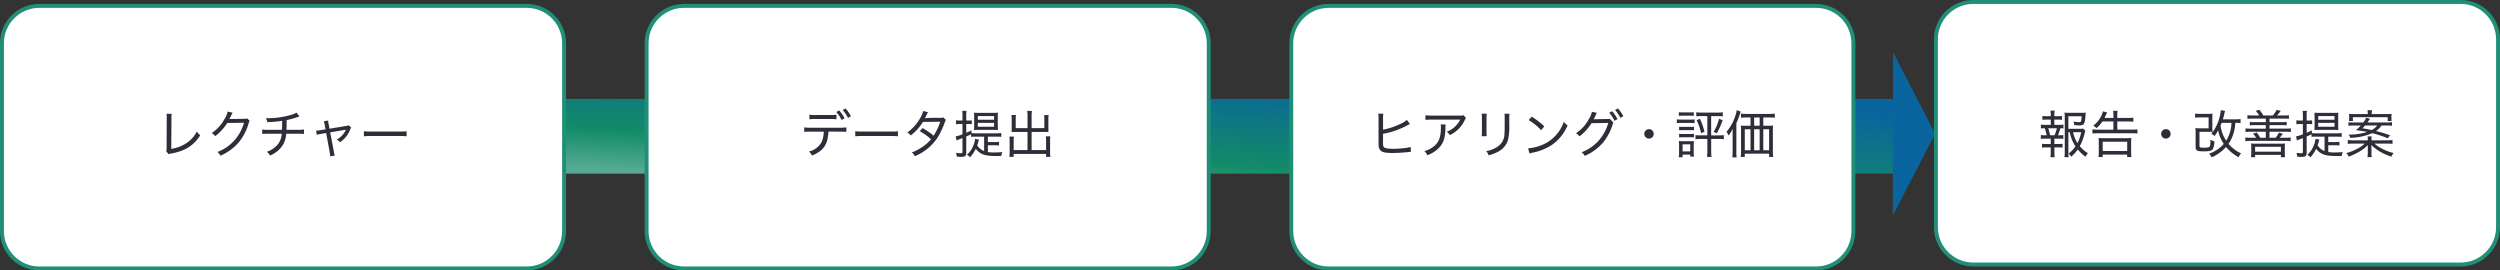
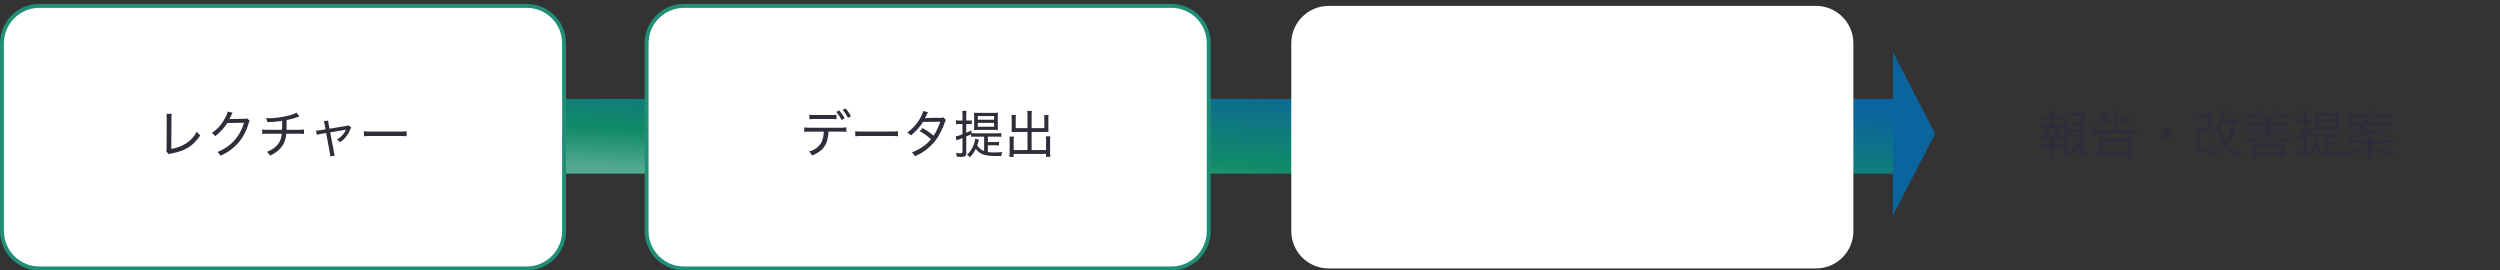
<svg xmlns="http://www.w3.org/2000/svg" width="636" height="68.79">
  <rect width="100%" height="100%" fill="#333333" stroke="none" />
  <defs>
    <linearGradient id="a" x1=".901" y1=".116" x2=".039" y2=".947" gradientUnits="objectBoundingBox">
      <stop offset="0" stop-color="#0a649d" />
      <stop offset=".69" stop-color="#128b67" />
      <stop offset="1" stop-color="#55ab92" />
    </linearGradient>
  </defs>
  <path data-name="パス 45413" d="M158.224 57.112 137.392 38.35Z" fill="#0a649d" />
  <path data-name="パス 44814" d="M9945.3-18062H9604v-19h341.3Z" transform="translate(-9462.457 18106.168)" stroke="rgba(0,0,0,0)" stroke-miterlimit="10" fill="url(#a)" />
  <path data-name="パス 45216" d="m481.581 13.25 10.716 20.76-10.76 20.835Z" fill="#0a649d" />
  <g data-name="パス 50062" fill="#fff">
    <path d="M134 68.29H10c-5.238 0-9.5-4.262-9.5-9.5V11c0-5.238 4.262-9.5 9.5-9.5h124c5.238 0 9.5 4.262 9.5 9.5v47.79c0 5.238-4.262 9.5-9.5 9.5Z" />
    <path d="M10 2c-4.963 0-9 4.037-9 9v47.79c0 4.963 4.037 9 9 9h124c4.963 0 9-4.037 9-9V11c0-4.963-4.037-9-9-9H10m0-1h124c5.523 0 10 4.477 10 10v47.79c0 5.523-4.477 10-10 10H10c-5.523 0-10-4.477-10-10V11C0 5.477 4.477 1 10 1Z" fill="#218f78" />
  </g>
  <g data-name="パス 50063" fill="#fff">
-     <path d="M298 68.29H174c-5.238 0-9.5-4.262-9.5-9.5V11c0-5.238 4.262-9.5 9.5-9.5h124c5.238 0 9.5 4.262 9.5 9.5v47.79c0 5.238-4.262 9.5-9.5 9.5Z" />
+     <path d="M298 68.29H174c-5.238 0-9.5-4.262-9.5-9.5V11c0-5.238 4.262-9.5 9.5-9.5h124c5.238 0 9.5 4.262 9.5 9.5v47.79c0 5.238-4.262 9.5-9.5 9.5" />
    <path d="M174 2c-4.963 0-9 4.037-9 9v47.79c0 4.963 4.037 9 9 9h124c4.963 0 9-4.037 9-9V11c0-4.963-4.037-9-9-9H174m0-1h124c5.523 0 10 4.477 10 10v47.79c0 5.523-4.477 10-10 10H174c-5.523 0-10-4.477-10-10V11c0-5.523 4.477-10 10-10Z" fill="#218f78" />
  </g>
  <g data-name="パス 50064" fill="#fff">
    <path d="M462 68.29H338c-5.238 0-9.5-4.262-9.5-9.5V11c0-5.238 4.262-9.5 9.5-9.5h124c5.238 0 9.5 4.262 9.5 9.5v47.79c0 5.238-4.262 9.5-9.5 9.5Z" />
-     <path d="M338 2c-4.963 0-9 4.037-9 9v47.79c0 4.963 4.037 9 9 9h124c4.963 0 9-4.037 9-9V11c0-4.963-4.037-9-9-9H338m0-1h124c5.523 0 10 4.477 10 10v47.79c0 5.523-4.477 10-10 10H338c-5.523 0-10-4.477-10-10V11c0-5.523 4.477-10 10-10Z" fill="#218f78" />
  </g>
  <g data-name="パス 50065" fill="#fff">
-     <path d="M626 67.29H502c-5.238 0-9.5-4.262-9.5-9.5V10c0-5.238 4.262-9.5 9.5-9.5h124c5.238 0 9.5 4.262 9.5 9.5v47.79c0 5.238-4.262 9.5-9.5 9.5Z" />
-     <path d="M502 1c-4.963 0-9 4.037-9 9v47.79c0 4.963 4.037 9 9 9h124c4.963 0 9-4.037 9-9V10c0-4.963-4.037-9-9-9H502m0-1h124c5.523 0 10 4.477 10 10v47.79c0 5.523-4.477 10-10 10H502c-5.523 0-10-4.477-10-10V10c0-5.523 4.477-10 10-10Z" fill="#218f78" />
-   </g>
+     </g>
  <path data-name="パス 50066" d="M42.36 28.951a7.539 7.539 0 0 1 .052 1.365l-.026 7.184a3.182 3.182 0 0 1-.1.975l.611.754a3.086 3.086 0 0 1 .763-.19c3.523-.689 5.512-1.937 7.293-4.615a3.824 3.824 0 0 1-.871-.975 7.723 7.723 0 0 1-2.834 3.081 9.715 9.715 0 0 1-3.679 1.339l.052-7.579a8.073 8.073 0 0 1 .065-1.339Zm15.561-.572a5.5 5.5 0 0 1-.78 1.846 9.9 9.9 0 0 1-3.289 3.627 2.387 2.387 0 0 1 .884.793 13.042 13.042 0 0 0 3.081-3.354l4.251-.065a11.47 11.47 0 0 1-2.223 4.238 10.9 10.9 0 0 1-4.55 3.2 2.619 2.619 0 0 1 .78.949 12.79 12.79 0 0 0 4.55-3.263 13.507 13.507 0 0 0 2.613-4.929 1.916 1.916 0 0 1 .286-.676l-.637-.624a1.838 1.838 0 0 1-.754.1c-.39.013-1.5.026-3.315.052h-.156a1.244 1.244 0 0 0-.325.039 11.745 11.745 0 0 0 .572-1.131 1.731 1.731 0 0 1 .286-.507Zm17.5.26a5.257 5.257 0 0 1-1.508.624 21.455 21.455 0 0 1-5.486.806c-.195 0-.39-.013-.78-.026a3.062 3.062 0 0 1 .362 1.027 27.085 27.085 0 0 0 3.77-.338c0 1.014-.013 1.794-.039 2.288h-3.458a7.679 7.679 0 0 1-1.573-.091v1.157a11.518 11.518 0 0 1 1.56-.065h3.393a4.618 4.618 0 0 1-1.872 3.562 6.389 6.389 0 0 1-1.924 1.04 2.711 2.711 0 0 1 .834.962 11.125 11.125 0 0 0 1.17-.624 6.794 6.794 0 0 0 2.091-2.08 6.455 6.455 0 0 0 .858-2.86h2.99a11.333 11.333 0 0 1 1.521.065v-1.157a7.318 7.318 0 0 1-1.53.091h-2.916c.026-.42.026-.65.039-2.47a20.546 20.546 0 0 0 2.821-.78 3.123 3.123 0 0 1 .442-.143Zm7.4 4.277-1.175.184a7.833 7.833 0 0 1-1.248.13l.208 1.079a6.757 6.757 0 0 1 1.209-.273l1.157-.2.871 4.706A6.724 6.724 0 0 1 84 39.78l1.182-.208a5.548 5.548 0 0 1-.282-1.209L84 33.67l3.64-.611a1.7 1.7 0 0 0 .377-.078.468.468 0 0 1-.065.117 5.34 5.34 0 0 1-2.288 2.418 2.769 2.769 0 0 1 .845.663 6.818 6.818 0 0 0 2.535-3.133 2.763 2.763 0 0 1 .3-.6l-.644-.57a3.3 3.3 0 0 1-.767.182l-4.108.689-.19-1.027a6.277 6.277 0 0 1-.156-1.053l-1.118.182a4.217 4.217 0 0 1 .26 1.014Zm9.763 1.755a14.2 14.2 0 0 1 1.807-.065h7.28a15.188 15.188 0 0 1 1.768.065v-1.287a10.637 10.637 0 0 1-1.755.078h-7.311a14.181 14.181 0 0 1-1.794-.078Z" fill="#302d3b" />
  <path data-name="パス 50067" d="M213.718 33.488c.689 0 1.2.026 1.6.065V32.4a10.227 10.227 0 0 1-1.612.091h-7.488a10.784 10.784 0 0 1-1.618-.091v1.157a12.815 12.815 0 0 1 1.6-.065h3.367a7.127 7.127 0 0 1-.529 2.608 4.938 4.938 0 0 1-3.238 2.445 2.8 2.8 0 0 1 .742 1.014 8.13 8.13 0 0 0 2.288-1.274 5.235 5.235 0 0 0 1.755-3.3 10.3 10.3 0 0 0 .182-1.5Zm-7.8-3.146a11.964 11.964 0 0 1 1.582-.065h3.7a12.943 12.943 0 0 1 1.6.065v-1.17a8.284 8.284 0 0 1-1.612.091h-3.679a8.21 8.21 0 0 1-1.6-.091Zm8.463-2.366a9.527 9.527 0 0 1 1.339 2.015l.754-.429a9.7 9.7 0 0 0-1.365-1.976Zm-1.638.507a9.074 9.074 0 0 1 1.357 2.054l.767-.429a10.174 10.174 0 0 0-1.367-2.015Zm4.836 6.188a14.2 14.2 0 0 1 1.807-.065h7.28a15.188 15.188 0 0 1 1.768.065v-1.287a10.637 10.637 0 0 1-1.755.078h-7.306a14.181 14.181 0 0 1-1.794-.078Zm17.3-6.435a7.972 7.972 0 0 1-.767 1.781 11.37 11.37 0 0 1-3.3 3.7 2.85 2.85 0 0 1 .91.741 13.424 13.424 0 0 0 3.078-3.44l4.4-.052a15.143 15.143 0 0 1-1.69 3.549 18.093 18.093 0 0 0-2.81-1.937l-.715.793a15.345 15.345 0 0 1 2.847 2.041 9.453 9.453 0 0 1-2.21 1.988 13.01 13.01 0 0 1-2.652 1.379 3.023 3.023 0 0 1 .767.962 12.746 12.746 0 0 0 5.8-4.771 20.972 20.972 0 0 0 1.727-3.588 2.917 2.917 0 0 1 .377-.858l-.663-.663a2.247 2.247 0 0 1-.858.13 38.292 38.292 0 0 0-3.835.078c.1-.182.234-.4.377-.689a6.648 6.648 0 0 1 .429-.832Zm15.486 10.192a3.492 3.492 0 0 1-1.765-1.456c.091-.247.169-.494.3-.949.065-.221.065-.221.156-.481l-.988-.234a5.56 5.56 0 0 1-.4 1.6 6.2 6.2 0 0 1-1.684 2.469 2.758 2.758 0 0 1 .78.637 8.472 8.472 0 0 0 1.469-2.158c1.167 1.444 2.288 1.833 5.267 1.833h1.235a3.107 3.107 0 0 1 .273-1 23.76 23.76 0 0 1-2.093.091 10.007 10.007 0 0 1-1.6-.1v-1.721H253a6.758 6.758 0 0 1 1.144.065v-.949a6.393 6.393 0 0 1-1.144.065h-1.69v-1.378h2.262a7.624 7.624 0 0 1 1.157.065v-.988a7.018 7.018 0 0 1-1.157.078h-5.404a7.809 7.809 0 0 1-1.027-.052v-.7c-.546.273-.728.351-1.326.611v-2.225h.546a7.623 7.623 0 0 1 .858.039v-.975a5.18 5.18 0 0 1-.871.052h-.533V29.51a6.891 6.891 0 0 1 .078-1.3h-1.118a7.127 7.127 0 0 1 .078 1.313v1.144h-.676a6.041 6.041 0 0 1-.977-.078v1.027a6.294 6.294 0 0 1 .962-.065h.689v2.6a6.965 6.965 0 0 1-1.74.549l.234 1.04c.39-.182.39-.182 1.508-.611v3.481c0 .3-.1.377-.468.377a7.641 7.641 0 0 1-1.185-.104 3.275 3.275 0 0 1 .21.975c.429.026.806.052 1.04.052 1.05 0 1.365-.234 1.365-1.027v-4.16c.533-.234.637-.273 1.235-.572v.663a7.29 7.29 0 0 1 1.04-.052h2.275Zm2.262-5.395c.52 0 .91.013 1.261.039a10.808 10.808 0 0 1-.052-1.209v-2.132a7.7 7.7 0 0 1 .052-1.066 10.516 10.516 0 0 1-1.235.052h-3.64a10.847 10.847 0 0 1-1.222-.052c.026.325.039.728.039 1.2v1.95c-.013.884-.013.884-.039 1.261.325-.026.663-.039 1.144-.039Zm-3.874-3.5h4.147v.923h-4.147Zm0 1.729h4.147v.975h-4.147ZM261.4 32.6h-3v-2.349a6.952 6.952 0 0 1 .052-.988h-1.145a9.159 9.159 0 0 1 .065 1.053v2.574c0 .221-.013.429-.026.7.325-.013.559-.026.845-.026h3.209v4.617h-3.521v-2.314a6.515 6.515 0 0 1 .065-1.118h-1.157a7.676 7.676 0 0 1 .065 1.183v2.834a7.18 7.18 0 0 1-.078 1.144h1.1v-.741h8.242v.741h1.105a6.74 6.74 0 0 1-.078-1.144v-2.9a7.473 7.473 0 0 1 .065-1.183h-1.152a6.723 6.723 0 0 1 .065 1.105v2.393h-3.679v-4.615h3.458c.273 0 .52.013.832.026-.013-.208-.026-.416-.026-.7v-2.6a6.705 6.705 0 0 1 .065-1.027h-1.144a7.407 7.407 0 0 1 .052.962V32.6h-3.237v-3.168a6.012 6.012 0 0 1 .091-1.209h-1.222a5.525 5.525 0 0 1 .089 1.209Z" fill="#302d3b" />
-   <path data-name="パス 50068" d="M351.848 30.212a7.153 7.153 0 0 1 .078-1.287h-1.287a8.247 8.247 0 0 1 .061 1.275v5.85a8.88 8.88 0 0 0 .039 1.066 1.719 1.719 0 0 0 .561 1.26c.481.39 1.339.546 2.951.546a39 39 0 0 0 4.121-.247c.4-.052.4-.052.572-.065l-.078-1.222a8.86 8.86 0 0 1-1.326.26 28.022 28.022 0 0 1-3 .208c-1.391 0-2.184-.13-2.444-.39-.208-.208-.26-.494-.26-1.365v-.143a.293.293 0 0 0 .013-.091v-1.833a18.88 18.88 0 0 0 2.509-.6 22.321 22.321 0 0 0 3.77-1.6 4.2 4.2 0 0 1 .559-.273l-.767-1.053a7.58 7.58 0 0 1-2 1.17 17.566 17.566 0 0 1-4.069 1.313Zm20.475-.9a2.9 2.9 0 0 1-1.144.091h-6.916a10.3 10.3 0 0 1-1.625-.091V30.5a13.073 13.073 0 0 1 1.6-.065h7.228a6.453 6.453 0 0 1-1.391 1.846 5.8 5.8 0 0 1-2.016 1.219 3.285 3.285 0 0 1 .793.871 7.977 7.977 0 0 0 3.77-3.8 2.99 2.99 0 0 1 .325-.546Zm-5.811 2.353a2.864 2.864 0 0 1 .052.715c0 2.522-.481 3.783-1.846 4.888a6.161 6.161 0 0 1-2.34 1.157 3.148 3.148 0 0 1 .715 1.056 7.38 7.38 0 0 0 3.341-2.275c.884-1.131 1.235-2.392 1.287-4.589a4.951 4.951 0 0 1 .052-.949Zm10.426-2.743A7.5 7.5 0 0 1 377 30.16v3.172a9.034 9.034 0 0 1-.065 1.313h1.287a10.737 10.737 0 0 1-.052-1.313v-3.185a9.863 9.863 0 0 1 .052-1.222Zm5.8.013a8.747 8.747 0 0 1 .052 1.287v1.391c0 1.469-.013 1.755-.052 2.314a3.917 3.917 0 0 1-1.885 3.458 6.947 6.947 0 0 1-2.784 1.056 2.915 2.915 0 0 1 .65 1.079 11.311 11.311 0 0 0 2.418-.936 4.965 4.965 0 0 0 2.483-2.938 14.612 14.612 0 0 0 .338-3.965v-1.469a7.364 7.364 0 0 1 .065-1.274Zm6.162 1.615a14.434 14.434 0 0 1 3.17 2.574l.793-.975a17.987 17.987 0 0 0-3.2-2.47Zm.2 8.489a7.025 7.025 0 0 1 .8-.208 13.268 13.268 0 0 0 4.875-1.95 11.316 11.316 0 0 0 4.017-5 3.305 3.305 0 0 1-.962-.9 9.735 9.735 0 0 1-5.266 5.783 11.848 11.848 0 0 1-3.809.975Zm20.273-10.361a9.074 9.074 0 0 1 1.352 2.054l.767-.429a10.174 10.174 0 0 0-1.365-2.015Zm1.508-.7a9.527 9.527 0 0 1 1.339 2.013l.754-.429a9.7 9.7 0 0 0-1.365-1.976Zm-1.352 2.234a1.47 1.47 0 0 1-.559.065l-3.081.052a1.833 1.833 0 0 0-.481.039 11.745 11.745 0 0 0 .572-1.131 1.942 1.942 0 0 1 .286-.507l-1.274-.3a5.5 5.5 0 0 1-.78 1.846 9.9 9.9 0 0 1-3.289 3.624 2.387 2.387 0 0 1 .884.793 12.834 12.834 0 0 0 3.081-3.35l4.251-.065a11.47 11.47 0 0 1-2.223 4.238 11.041 11.041 0 0 1-4.55 3.211 2.475 2.475 0 0 1 .78.936A12.79 12.79 0 0 0 407.7 36.4a13.25 13.25 0 0 0 2.535-4.667 1.237 1.237 0 0 1 .221-.533Zm9.984 2.639a1.215 1.215 0 0 0-1.213 1.209 1.212 1.212 0 0 0 1.209 1.2 1.212 1.212 0 0 0 1.2-1.209 1.193 1.193 0 0 0-1.196-1.2Zm14.833-3.315v4.9h-1.794a7.418 7.418 0 0 1-1.222-.065v1.053a8.145 8.145 0 0 1 1.222-.078h1.794v3.095a10.061 10.061 0 0 1-.091 1.482h1.17a7.9 7.9 0 0 1-.1-1.482v-3.094h2a8.145 8.145 0 0 1 1.222.078v-1.053a7.258 7.258 0 0 1-1.2.065h-2.026v-4.9h1.742a8.7 8.7 0 0 1 1.209.065v-1.04a8.091 8.091 0 0 1-1.235.078h-4.264a8.4 8.4 0 0 1-1.248-.078V29.6a8.666 8.666 0 0 1 1.222-.065Zm-7.246-.052a7.726 7.726 0 0 1 1.014-.052h1.768a7.726 7.726 0 0 1 1.014.052v-.949a5.5 5.5 0 0 1-1.014.065h-1.763a5.419 5.419 0 0 1-1.014-.065Zm-.52 1.846a8.152 8.152 0 0 1 1.04-.052h2.54a5.939 5.939 0 0 1 .949.052v-.962a6.949 6.949 0 0 1-1.04.052h-2.444a5.555 5.555 0 0 1-1.04-.065Zm.585 1.833a5.811 5.811 0 0 1 .91-.052h1.976a6.063 6.063 0 0 1 .9.052v-.923a7.453 7.453 0 0 1-.9.039h-1.971a8.174 8.174 0 0 1-.91-.039Zm0 1.807a5.811 5.811 0 0 1 .91-.052h1.963a6.026 6.026 0 0 1 .91.052v-.936a5.23 5.23 0 0 1-.9.052h-1.968a5.4 5.4 0 0 1-.91-.052Zm.889 5.03v-.675H430v.507h.949a7.869 7.869 0 0 1-.065-1.144v-1.82a9.139 9.139 0 0 1 .039-.988 5.379 5.379 0 0 1-.936.039h-1.855a8.556 8.556 0 0 1-1.04-.052 6.7 6.7 0 0 1 .065 1.066v1.82a8.647 8.647 0 0 1-.078 1.247Zm0-3.276H430v1.795h-1.95Zm3.562-6.149a12.989 12.989 0 0 1 1.131 3.289l.871-.338a17.108 17.108 0 0 0-1.157-3.315Zm5.707-.364a12.451 12.451 0 0 1-1.378 3.341l.819.351a19.344 19.344 0 0 0 1.469-3.315Zm11.258 1.782v-2.106h1.534a10.275 10.275 0 0 1 1.4.078V28.9a10.171 10.171 0 0 1-1.43.078H444.3a9.638 9.638 0 0 1-1.4-.078v1.066a10.543 10.543 0 0 1 1.4-.078h1.027v2.106h-1.3a9.33 9.33 0 0 1-1.17-.052 10.758 10.758 0 0 1 .065 1.209v5.381a11.035 11.035 0 0 1-.074 1.391h1.027V39.1h6.188v.823h1.037a10.418 10.418 0 0 1-.078-1.482v-5.33a8.816 8.816 0 0 1 .052-1.17 8.471 8.471 0 0 1-1.157.052Zm-.923 0h-1.4v-2.106h1.4Zm-2.327.884v5.343h-1.456v-5.343Zm.923 0h1.4v5.343h-1.4Zm2.327 0h1.482v5.343h-1.482Zm-7.8 5.616a13.314 13.314 0 0 1-.081 1.547h1.092a12.068 12.068 0 0 1-.062-1.521v-7.176a19.328 19.328 0 0 0 .87-2.236c.13-.377.156-.468.247-.7l-1.027-.39a7.923 7.923 0 0 1-.481 1.82 11.339 11.339 0 0 1-2.119 3.692 4.178 4.178 0 0 1 .533.949 10.346 10.346 0 0 0 1.067-1.718c-.039.611-.039.884-.039 1.521Z" fill="#302d3b" />
  <path data-name="パス 50069" d="M526.547 33.631a10.244 10.244 0 0 0 1.443 3.614 7.773 7.773 0 0 1-1.729 1.807 4.729 4.729 0 0 1 .65.819 9.673 9.673 0 0 0 1.677-1.846 10.388 10.388 0 0 0 1.989 1.859 3.859 3.859 0 0 1 .585-.91 8.189 8.189 0 0 1-2.062-1.781 13.318 13.318 0 0 0 1.261-3.38 2.934 2.934 0 0 1 .156-.546l-.533-.546a6.866 6.866 0 0 1-1.092.052H526.2v-3.2h3.38c-.091 1.378-.143 1.508-.637 1.508a9.116 9.116 0 0 1-1.443-.167 3.548 3.548 0 0 1 .2.91c.546.052.91.078 1.222.078 1.261 0 1.443-.26 1.625-2.418a8.155 8.155 0 0 1 .078-.832 7.374 7.374 0 0 1-1.125.048h-3.055a8.526 8.526 0 0 1-1.235-.065 11.892 11.892 0 0 1 .065 1.248v8.727a9.08 9.08 0 0 1-.093 1.378h1.1a9.139 9.139 0 0 1-.082-1.365v-4.992Zm2.9 0a9.965 9.965 0 0 1-.947 2.769 8.4 8.4 0 0 1-1.105-2.769Zm-6.825-1.872v-1.326h.975a6.951 6.951 0 0 1 .988.052v-.975a6.392 6.392 0 0 1-.988.052h-.975v-.351a5.753 5.753 0 0 1 .091-1.079h-1.079a6.333 6.333 0 0 1 .078 1.079v.351h-1.118a6.668 6.668 0 0 1-1.014-.052v.975a7.6 7.6 0 0 1 1.014-.052h1.118v1.326h-1.443a6.043 6.043 0 0 1-1.069-.065v.988a6.952 6.952 0 0 1 .988-.052 14.214 14.214 0 0 1 .494 1.781h-.429a5.7 5.7 0 0 1-1.066-.065v.988a8.069 8.069 0 0 1 1.066-.052h1.456v1.352h-1.222a6.919 6.919 0 0 1-1-.052v.975a7.271 7.271 0 0 1 1-.052h1.222v1.222a10.1 10.1 0 0 1-.076 1.261h1.079a9.953 9.953 0 0 1-.078-1.261V37.5h1.1a7.189 7.189 0 0 1 .988.052v-.975a6.836 6.836 0 0 1-.988.052h-1.1v-1.347h1.222a7.494 7.494 0 0 1 1.053.052v-.988a5.215 5.215 0 0 1-1.053.065h-.312a13 13 0 0 0 .611-1.781 4.909 4.909 0 0 1 .78.052v-.988a5.8 5.8 0 0 1-1.053.065Zm-1.079 2.652a13.088 13.088 0 0 0-.481-1.781h2.2a8.628 8.628 0 0 1-.585 1.781Zm16.106-3.511v2.08h-3.978a10.114 10.114 0 0 1-1.352-.08v1.079a10.965 10.965 0 0 1 1.381-.079h8.684a10.124 10.124 0 0 1 1.378.078V32.9a9.734 9.734 0 0 1-1.378.078h-3.744V30.9h2.743a9.013 9.013 0 0 1 1.339.078v-1.052a9.332 9.332 0 0 1-1.355.074h-2.73v-.585a6.388 6.388 0 0 1 .091-1.235h-1.157a5.937 5.937 0 0 1 .078 1.209V30h-2.262c.234-.468.312-.637.39-.793.182-.377.182-.377.286-.572L535 28.314a5.5 5.5 0 0 1-.39 1.066 6.5 6.5 0 0 1-2.093 2.574 2.621 2.621 0 0 1 .806.663 7.833 7.833 0 0 0 1.531-1.717Zm-2.717 9.062v-.624h6.214v.624h1.092a9.088 9.088 0 0 1-.078-1.352v-2.379a8.911 8.911 0 0 1 .052-1.131 11.818 11.818 0 0 1-1.287.052h-5.759a11.818 11.818 0 0 1-1.287-.052 8.527 8.527 0 0 1 .052 1.131V38.6a9.658 9.658 0 0 1-.078 1.362Zm0-3.9h6.227v2.353h-6.227Zm16.081-3.211a1.215 1.215 0 0 0-1.213 1.209 1.212 1.212 0 0 0 1.209 1.2 1.212 1.212 0 0 0 1.2-1.209 1.193 1.193 0 0 0-1.196-1.2Zm17.787-1.599a7.068 7.068 0 0 1 1.2.065v-1.04a7.484 7.484 0 0 1-1.248.078h-3.257c.156-.481.234-.806.351-1.313a5.09 5.09 0 0 1 .221-.819l-1.092-.208a7 7 0 0 1-.208 1.313 10.587 10.587 0 0 1-2.21 4.693 2.719 2.719 0 0 1 .819.6 11.709 11.709 0 0 0 .924-1.458 9 9 0 0 0 1.43 3.445 8.775 8.775 0 0 1-3.719 2.483 3.22 3.22 0 0 1 .611.949 10.5 10.5 0 0 0 2.171-1.274A9.7 9.7 0 0 0 566.3 37.4a11.451 11.451 0 0 0 3.212 2.614 3.518 3.518 0 0 1 .611-1.014 7.238 7.238 0 0 1-1.677-1 8.378 8.378 0 0 1-1.508-1.4 9.392 9.392 0 0 0 1.313-2.839 11.181 11.181 0 0 0 .416-2.509Zm-1.118 0a9.613 9.613 0 0 1-.325 2.21 8.45 8.45 0 0 1-1.017 2.314 8.909 8.909 0 0 1-1.43-3.822c.143-.325.156-.377.286-.7Zm-4.862-1.04c0-.52.013-.91.052-1.313a10 10 0 0 1-1.339.065h-1.758a9.013 9.013 0 0 1-1.339-.078v1.053a10.005 10.005 0 0 1 1.339-.065h2.093v2.769h-2.028a13.04 13.04 0 0 1-1.34-.052 9.647 9.647 0 0 1 .065 1.417v3.263c0 1.04.325 1.235 2.08 1.235 1.288 0 1.955-.156 2.25-.506a3.961 3.961 0 0 0 .429-2.042 3.862 3.862 0 0 1-.988-.429c0 1.378-.078 1.755-.351 1.885a3.636 3.636 0 0 1-1.339.156c-.962 0-1.1-.065-1.1-.546v-3.5h1.9a13.846 13.846 0 0 1 1.43.052 13.493 13.493 0 0 1-.052-1.391Zm10.215-.832a6.984 6.984 0 0 1-1.287-.08v.936a9.423 9.423 0 0 1 1.287-.065h3.38v.9h-2.9a6.545 6.545 0 0 1-1.17-.065v.9a6.818 6.818 0 0 1 1.17-.065h2.9v.884h-3.861a8.332 8.332 0 0 1-1.287-.065v.936a7.238 7.238 0 0 1 1.287-.078h3.861v1.521h-1.43a8.04 8.04 0 0 0-.871-1.326l-.975.286a5.6 5.6 0 0 1 .832 1.04H572.5a6.984 6.984 0 0 1-1.287-.078v.962a8.849 8.849 0 0 1 1.287-.082h8.957a8.725 8.725 0 0 1 1.287.078v-.962a6.984 6.984 0 0 1-1.287.078h-1.519a9.826 9.826 0 0 0 .819-1l-.988-.3a7.041 7.041 0 0 1-.858 1.3h-1.547v-1.521h4.147a6.984 6.984 0 0 1 1.287.078v-.936a8.435 8.435 0 0 1-1.287.065h-4.147v-.884h3.211a6.834 6.834 0 0 1 1.157.065v-.9a6.469 6.469 0 0 1-1.157.065h-3.211v-.9h3.653a11.559 11.559 0 0 1 1.287.065V29.3a6.984 6.984 0 0 1-1.287.078h-1.742a9.707 9.707 0 0 0 .936-1.17l-1.027-.273a6.339 6.339 0 0 1-.984 1.445h-2.4a11.257 11.257 0 0 0-1-1.443l-.962.26a7.388 7.388 0 0 1 .91 1.183Zm.665 10.608V39.4h6.565v.588h1.066a8.53 8.53 0 0 1-.078-1.2v-1.27a6.042 6.042 0 0 1 .063-1.018 7.069 7.069 0 0 1-.988.052h-6.682a7.693 7.693 0 0 1-.988-.052 6.4 6.4 0 0 1 .065 1.027v1.252a9.142 9.142 0 0 1-.078 1.209Zm0-2.639h6.565v1.235H573.7Zm17.665 1.079a3.492 3.492 0 0 1-1.765-1.456c.091-.247.169-.494.3-.949.065-.221.065-.221.156-.481l-.988-.234a5.56 5.56 0 0 1-.4 1.6 6.2 6.2 0 0 1-1.684 2.469 2.758 2.758 0 0 1 .78.637 8.472 8.472 0 0 0 1.469-2.158c1.167 1.444 2.288 1.833 5.267 1.833h1.235a3.107 3.107 0 0 1 .273-1 23.76 23.76 0 0 1-2.093.091 10.007 10.007 0 0 1-1.6-.1v-1.721H594a6.758 6.758 0 0 1 1.144.065v-.949a6.393 6.393 0 0 1-1.144.065h-1.69v-1.378h2.262a7.624 7.624 0 0 1 1.157.065v-.988a7.018 7.018 0 0 1-1.157.078h-5.404a7.809 7.809 0 0 1-1.027-.052v-.7c-.546.273-.728.351-1.326.611v-2.225h.546a7.623 7.623 0 0 1 .858.039v-.975a5.18 5.18 0 0 1-.871.052h-.533V29.51a6.89 6.89 0 0 1 .078-1.3h-1.118a7.127 7.127 0 0 1 .078 1.313v1.144h-.676a6.041 6.041 0 0 1-.975-.078v1.027a6.294 6.294 0 0 1 .962-.065h.689v2.6a6.965 6.965 0 0 1-1.742.546l.234 1.04c.39-.182.39-.182 1.508-.611v3.484c0 .3-.1.377-.468.377a7.641 7.641 0 0 1-1.183-.1 3.275 3.275 0 0 1 .208.975c.429.026.806.052 1.04.052 1.05-.004 1.365-.238 1.365-1.031v-4.16c.533-.234.637-.273 1.235-.572v.663a7.29 7.29 0 0 1 1.04-.052h2.275Zm2.262-5.395c.52 0 .91.013 1.261.039a10.808 10.808 0 0 1-.052-1.209v-2.132a7.7 7.7 0 0 1 .052-1.066 10.516 10.516 0 0 1-1.235.052h-3.64a10.847 10.847 0 0 1-1.222-.052c.026.325.039.728.039 1.2v1.95c-.013.884-.013.884-.039 1.261.325-.026.663-.039 1.144-.039Zm-3.874-3.5h4.147v.923h-4.147Zm0 1.729h4.147v.975h-4.147Zm17.42.663a9.457 9.457 0 0 1 1.352.078v-.923a6.89 6.89 0 0 1-1.3.078h-4.953c.195-.26.195-.26.676-.936l-1-.26a5.084 5.084 0 0 1-.741 1.2h-2.47a7.8 7.8 0 0 1-1.287-.078v.923a9.511 9.511 0 0 1 1.339-.078h1.794a10.717 10.717 0 0 1-1.223 1.182c1.547.208 1.963.273 2.86.455a14.91 14.91 0 0 1-4.732.676 2.441 2.441 0 0 1 .416.819 15.031 15.031 0 0 0 5.6-1.183 27.2 27.2 0 0 1 3.926 1.3l.611-.754a31.442 31.442 0 0 0-3.588-1.092 5.154 5.154 0 0 0 1.4-1.4Zm-2.418 0a4.149 4.149 0 0 1-1.378 1.157c-.923-.2-1.495-.312-2.379-.442a9.347 9.347 0 0 0 .663-.715Zm-1.443 3.775v-.143a5.413 5.413 0 0 1 .052-.858H602.3a4.51 4.51 0 0 1 .065.858v.143H598.7a10.9 10.9 0 0 1-1.42-.08v.988a11.111 11.111 0 0 1 1.43-.078h2.873a7.213 7.213 0 0 1-1.625 1.17 13.159 13.159 0 0 1-3.068 1.248 3.063 3.063 0 0 1 .624.9 16.736 16.736 0 0 0 2.327-1.056 10.626 10.626 0 0 0 2.548-1.885c-.026.741-.026 1.053-.026 1.287v.559a7.135 7.135 0 0 1-.078 1.222h1.092a6.677 6.677 0 0 1-.065-1.222v-.572c0-.247-.026-.715-.052-1.287a11.769 11.769 0 0 0 2.678 1.937 14.512 14.512 0 0 0 2.418 1.014 3.909 3.909 0 0 1 .585-.923 11.7 11.7 0 0 1-4.9-2.392h3.159a11.551 11.551 0 0 1 1.456.078v-.988a12 12 0 0 1-1.456.08Zm-4.394-6.684c-.559 0-.91-.013-1.339-.052a5.188 5.188 0 0 1 .052.793v.312a4.206 4.206 0 0 1-.052.715h1v-.962h8.853v.978h.988a5.927 5.927 0 0 1-.039-.741v-.289a4.734 4.734 0 0 1 .052-.806 12.563 12.563 0 0 1-1.339.052h-3.73a5.239 5.239 0 0 1 .078-.988h-1.157a4.475 4.475 0 0 1 .078.988Z" fill="#302d3b" />
</svg>